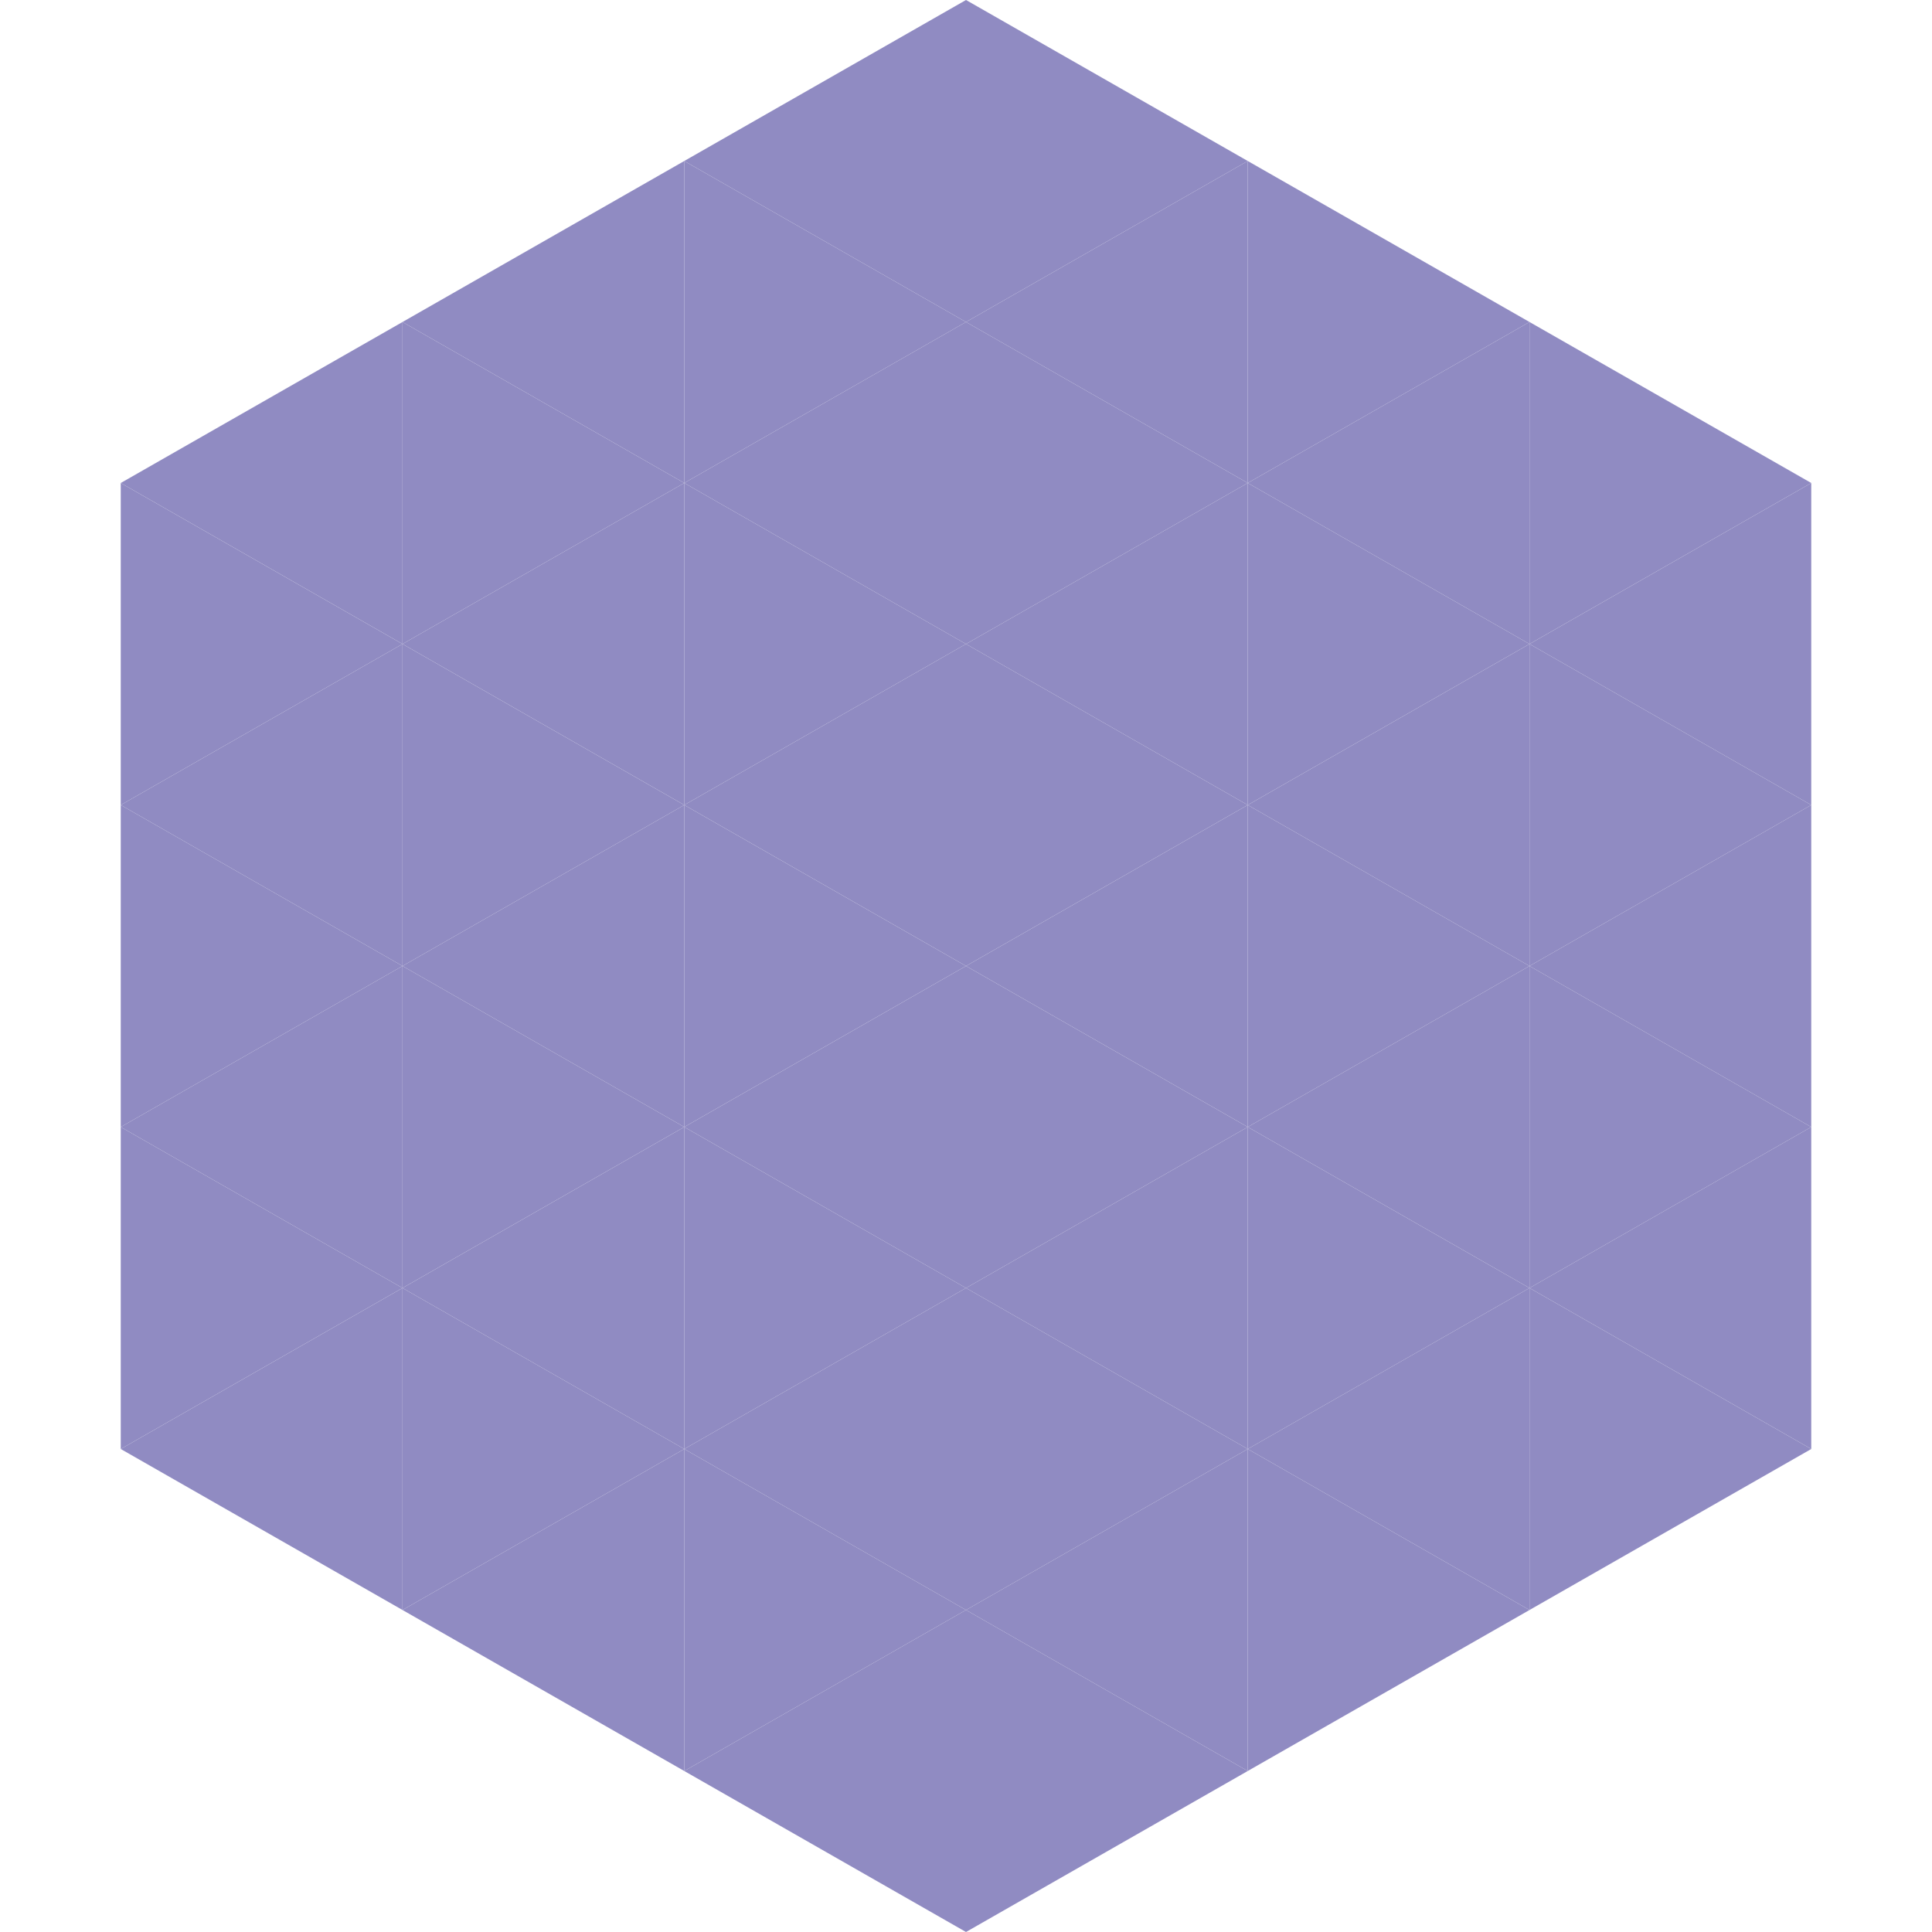
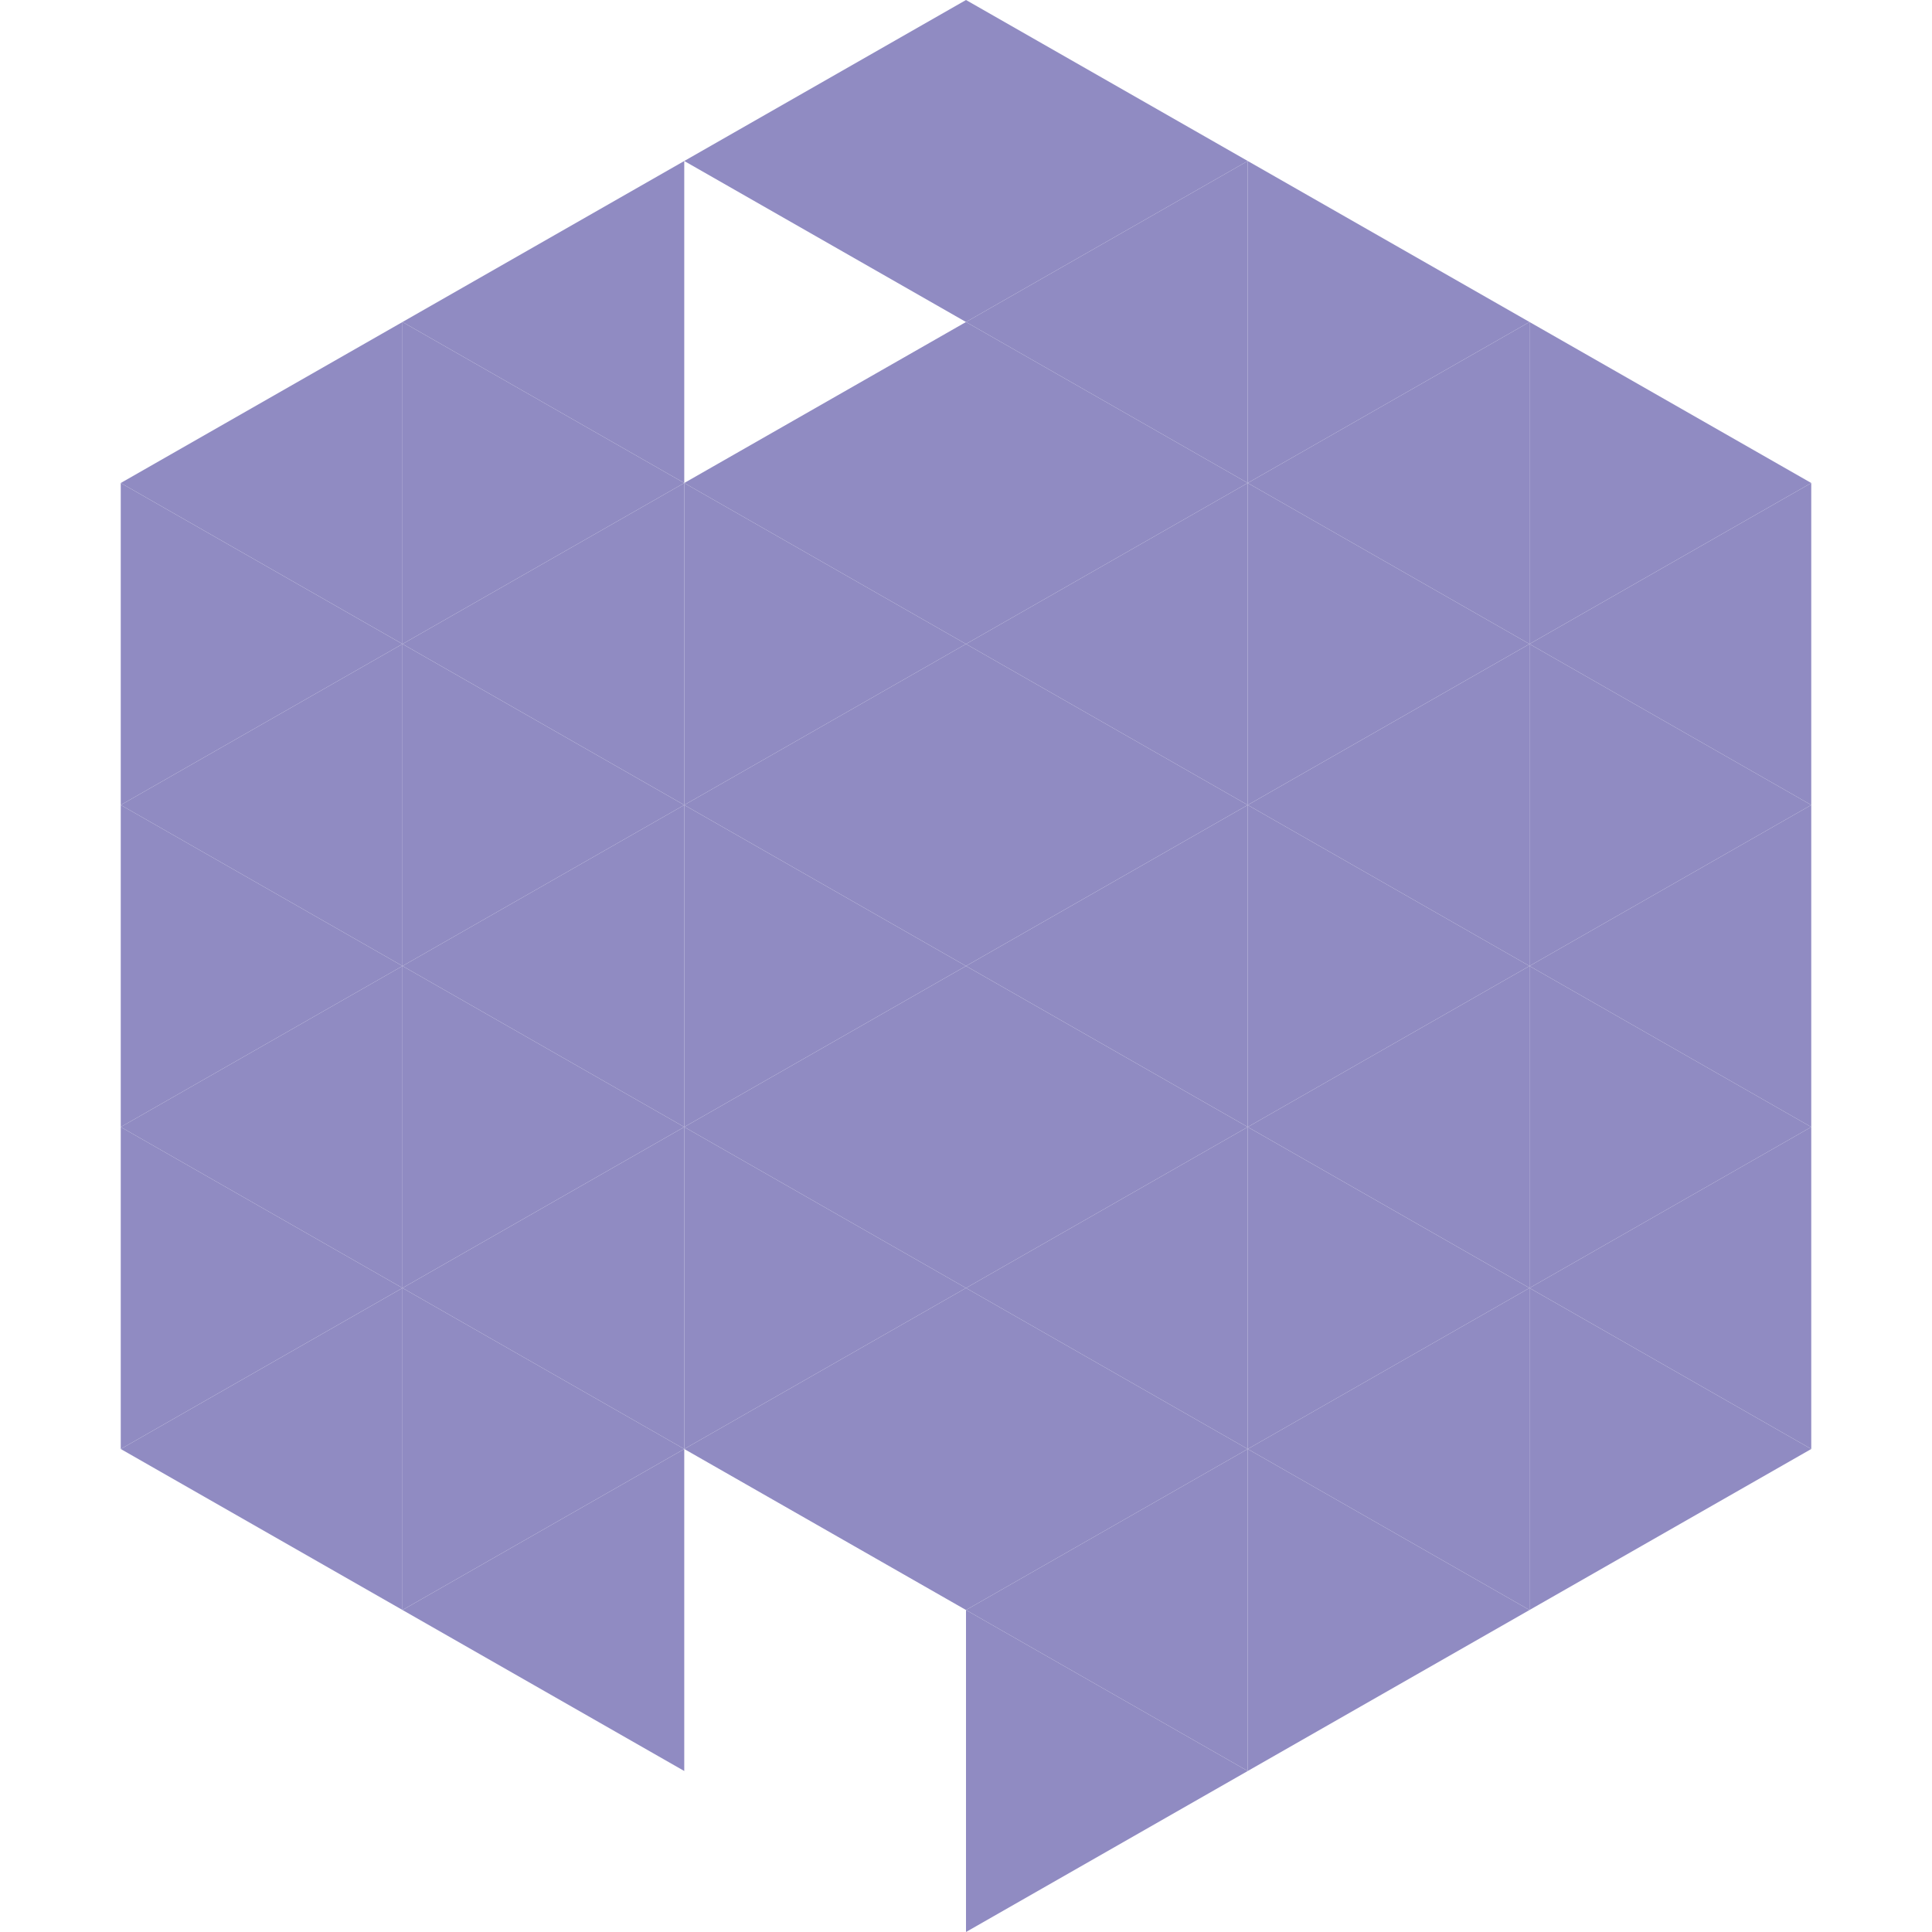
<svg xmlns="http://www.w3.org/2000/svg" width="240" height="240">
  <polygon points="50,40 15,60 50,80" style="fill:rgb(144,139,194)" />
  <polygon points="190,40 225,60 190,80" style="fill:rgb(144,139,194)" />
  <polygon points="15,60 50,80 15,100" style="fill:rgb(144,139,194)" />
  <polygon points="225,60 190,80 225,100" style="fill:rgb(144,139,194)" />
  <polygon points="50,80 15,100 50,120" style="fill:rgb(144,139,194)" />
  <polygon points="190,80 225,100 190,120" style="fill:rgb(144,139,194)" />
  <polygon points="15,100 50,120 15,140" style="fill:rgb(144,139,194)" />
  <polygon points="225,100 190,120 225,140" style="fill:rgb(144,139,194)" />
  <polygon points="50,120 15,140 50,160" style="fill:rgb(144,139,194)" />
  <polygon points="190,120 225,140 190,160" style="fill:rgb(144,139,194)" />
  <polygon points="15,140 50,160 15,180" style="fill:rgb(144,139,194)" />
  <polygon points="225,140 190,160 225,180" style="fill:rgb(144,139,194)" />
  <polygon points="50,160 15,180 50,200" style="fill:rgb(144,139,194)" />
  <polygon points="190,160 225,180 190,200" style="fill:rgb(144,139,194)" />
  <polygon points="15,180 50,200 15,220" style="fill:rgb(255,255,255); fill-opacity:0" />
  <polygon points="225,180 190,200 225,220" style="fill:rgb(255,255,255); fill-opacity:0" />
  <polygon points="50,0 85,20 50,40" style="fill:rgb(255,255,255); fill-opacity:0" />
-   <polygon points="190,0 155,20 190,40" style="fill:rgb(255,255,255); fill-opacity:0" />
  <polygon points="85,20 50,40 85,60" style="fill:rgb(144,139,194)" />
  <polygon points="155,20 190,40 155,60" style="fill:rgb(144,139,194)" />
  <polygon points="50,40 85,60 50,80" style="fill:rgb(144,139,194)" />
  <polygon points="190,40 155,60 190,80" style="fill:rgb(144,139,194)" />
  <polygon points="85,60 50,80 85,100" style="fill:rgb(144,139,194)" />
  <polygon points="155,60 190,80 155,100" style="fill:rgb(144,139,194)" />
  <polygon points="50,80 85,100 50,120" style="fill:rgb(144,139,194)" />
  <polygon points="190,80 155,100 190,120" style="fill:rgb(144,139,194)" />
  <polygon points="85,100 50,120 85,140" style="fill:rgb(144,139,194)" />
  <polygon points="155,100 190,120 155,140" style="fill:rgb(144,139,194)" />
  <polygon points="50,120 85,140 50,160" style="fill:rgb(144,139,194)" />
  <polygon points="190,120 155,140 190,160" style="fill:rgb(144,139,194)" />
  <polygon points="85,140 50,160 85,180" style="fill:rgb(144,139,194)" />
  <polygon points="155,140 190,160 155,180" style="fill:rgb(144,139,194)" />
  <polygon points="50,160 85,180 50,200" style="fill:rgb(144,139,194)" />
  <polygon points="190,160 155,180 190,200" style="fill:rgb(144,139,194)" />
  <polygon points="85,180 50,200 85,220" style="fill:rgb(144,139,194)" />
  <polygon points="155,180 190,200 155,220" style="fill:rgb(144,139,194)" />
  <polygon points="120,0 85,20 120,40" style="fill:rgb(144,139,194)" />
  <polygon points="120,0 155,20 120,40" style="fill:rgb(144,139,194)" />
-   <polygon points="85,20 120,40 85,60" style="fill:rgb(144,139,194)" />
  <polygon points="155,20 120,40 155,60" style="fill:rgb(144,139,194)" />
  <polygon points="120,40 85,60 120,80" style="fill:rgb(144,139,194)" />
  <polygon points="120,40 155,60 120,80" style="fill:rgb(144,139,194)" />
  <polygon points="85,60 120,80 85,100" style="fill:rgb(144,139,194)" />
  <polygon points="155,60 120,80 155,100" style="fill:rgb(144,139,194)" />
  <polygon points="120,80 85,100 120,120" style="fill:rgb(144,139,194)" />
  <polygon points="120,80 155,100 120,120" style="fill:rgb(144,139,194)" />
  <polygon points="85,100 120,120 85,140" style="fill:rgb(144,139,194)" />
  <polygon points="155,100 120,120 155,140" style="fill:rgb(144,139,194)" />
  <polygon points="120,120 85,140 120,160" style="fill:rgb(144,139,194)" />
  <polygon points="120,120 155,140 120,160" style="fill:rgb(144,139,194)" />
  <polygon points="85,140 120,160 85,180" style="fill:rgb(144,139,194)" />
  <polygon points="155,140 120,160 155,180" style="fill:rgb(144,139,194)" />
  <polygon points="120,160 85,180 120,200" style="fill:rgb(144,139,194)" />
  <polygon points="120,160 155,180 120,200" style="fill:rgb(144,139,194)" />
-   <polygon points="85,180 120,200 85,220" style="fill:rgb(144,139,194)" />
  <polygon points="155,180 120,200 155,220" style="fill:rgb(144,139,194)" />
-   <polygon points="120,200 85,220 120,240" style="fill:rgb(144,139,194)" />
  <polygon points="120,200 155,220 120,240" style="fill:rgb(144,139,194)" />
  <polygon points="85,220 120,240 85,260" style="fill:rgb(255,255,255); fill-opacity:0" />
  <polygon points="155,220 120,240 155,260" style="fill:rgb(255,255,255); fill-opacity:0" />
</svg>